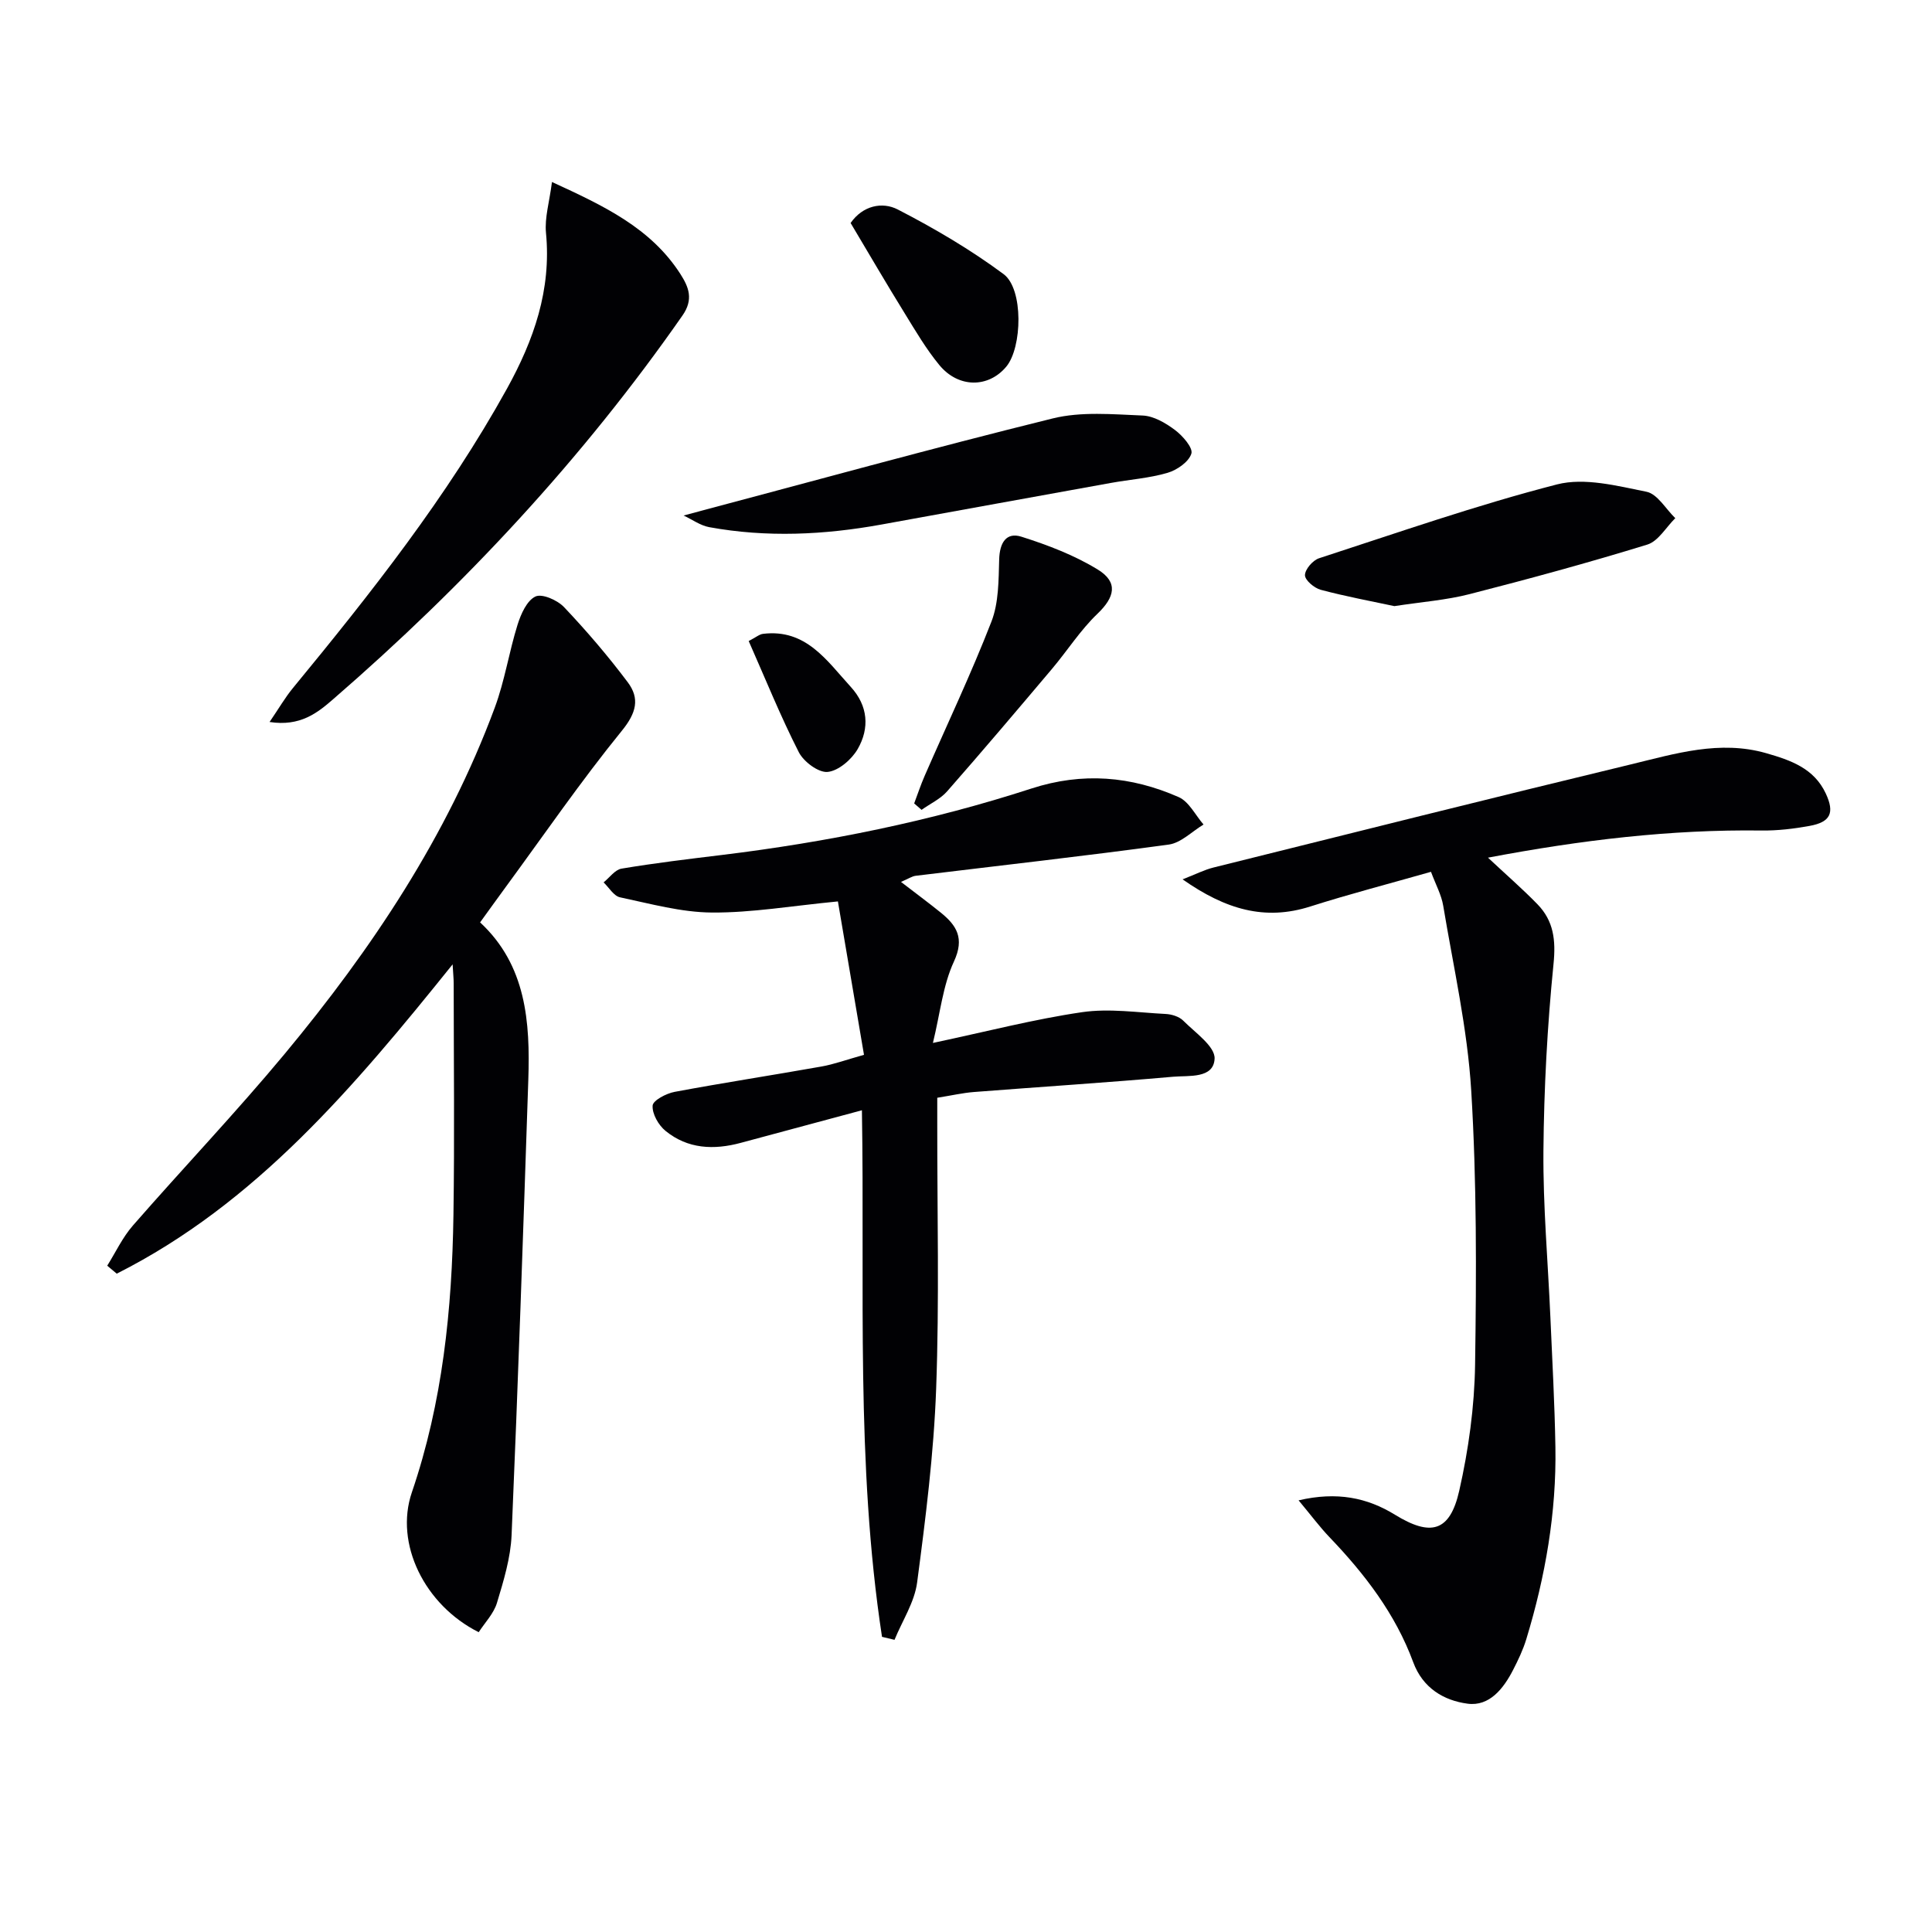
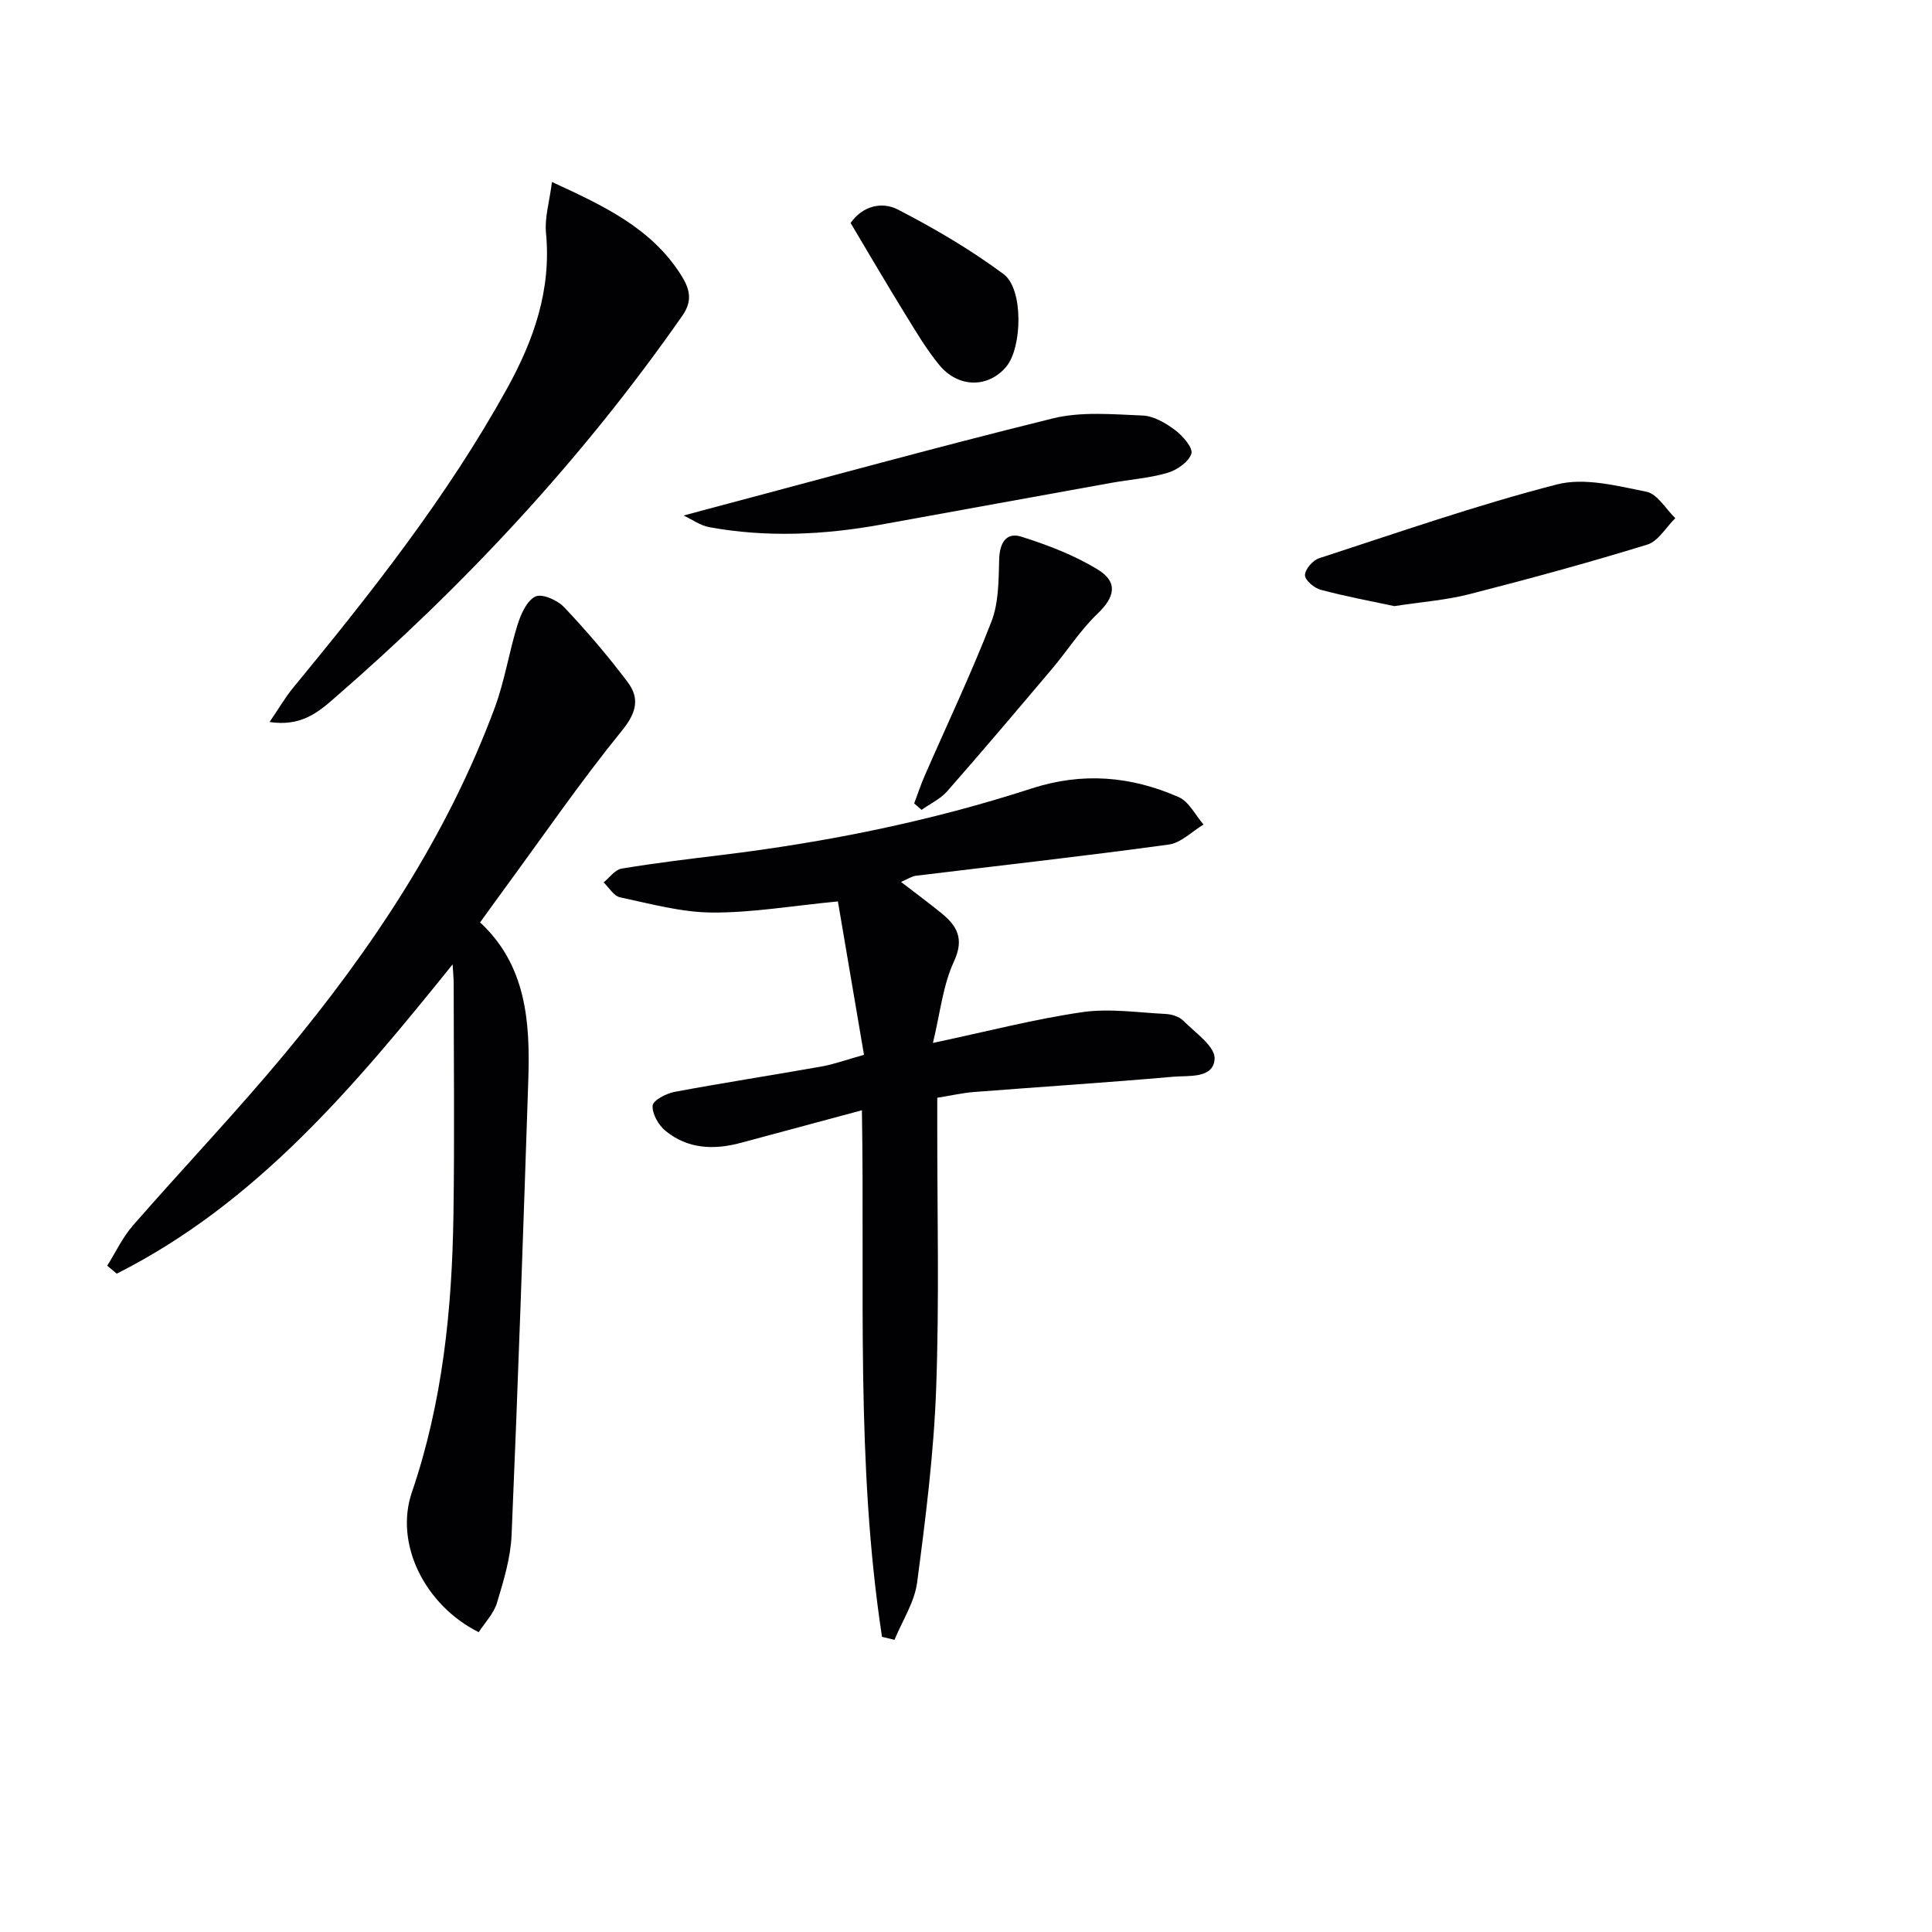
<svg xmlns="http://www.w3.org/2000/svg" enable-background="new 0 0 400 400" viewBox="0 0 400 400">
  <g fill="#010104">
-     <path d="m308.07 177.57c3.8 3.56 7.16 6.47 10.25 9.65 3.34 3.44 3.82 7.41 3.32 12.35-1.29 12.86-1.98 25.82-2.09 38.75-.09 11.45.94 22.91 1.44 34.37.39 8.97.89 17.95 1.04 26.92.23 13.56-2.08 26.79-6.02 39.74-.67 2.21-1.68 4.33-2.74 6.39-1.99 3.87-4.9 7.59-9.42 6.99-4.91-.65-9.28-3.22-11.26-8.59-3.69-10.01-10.05-18.28-17.36-25.91-2.01-2.11-3.76-4.47-6.37-7.6 7.95-1.86 14.22-.55 19.94 2.97 7.38 4.54 11.38 3.62 13.32-4.96 1.93-8.52 3.15-17.36 3.28-26.08.28-18.92.35-37.9-.8-56.78-.78-12.83-3.68-25.54-5.8-38.27-.37-2.23-1.53-4.32-2.53-7.01-8.51 2.43-16.82 4.58-24.99 7.18-9.41 3-17.53.62-26.44-5.62 2.79-1.09 4.54-1.99 6.4-2.45 28.8-7.18 57.59-14.4 86.45-21.36 9.15-2.21 18.36-5.07 27.99-2.31 5.04 1.45 9.89 3.11 12.33 8.35 1.86 3.99 1 5.92-3.38 6.71-3.25.59-6.6.99-9.9.95-18.81-.25-37.4 1.97-56.66 5.62z" />
    <path d="m93.71 199.66c-20.46 25.45-40.78 49.53-69.54 64.04-.66-.55-1.31-1.1-1.97-1.65 1.75-2.79 3.17-5.86 5.31-8.31 10.39-11.91 21.31-23.37 31.41-35.52 18.04-21.71 33.63-45.04 43.52-71.72 2.06-5.55 2.95-11.52 4.72-17.18.69-2.19 1.92-4.98 3.7-5.82 1.38-.65 4.57.76 5.94 2.22 4.66 4.92 9.09 10.1 13.16 15.52 2.53 3.36 1.81 6.34-1.2 10.04-8.49 10.44-16.13 21.57-24.1 32.43-1.67 2.27-3.31 4.57-5.26 7.26 9.56 8.88 10.38 20.62 9.98 32.62-1.05 31.41-2.12 62.83-3.46 94.23-.2 4.72-1.65 9.46-3.03 14.04-.67 2.22-2.51 4.1-3.78 6.07-11.22-5.63-17.46-18.35-13.84-28.95 6.37-18.66 8.32-37.9 8.61-57.4.24-15.99.06-31.99.05-47.98 0-.94-.1-1.87-.22-3.94z" />
    <path d="m182.61 338.89c-5.48-35.88-3.54-72.13-4.16-109.02-8.85 2.38-16.96 4.55-25.06 6.74-5.58 1.51-11 1.29-15.61-2.48-1.45-1.18-2.78-3.52-2.66-5.23.07-1.07 2.82-2.52 4.55-2.84 10.11-1.89 20.28-3.45 30.41-5.25 2.59-.46 5.11-1.39 8.8-2.42-1.81-10.64-3.61-21.28-5.4-31.76-9.58.92-17.83 2.36-26.08 2.3-6.36-.04-12.73-1.82-19.03-3.15-1.29-.27-2.28-2.02-3.4-3.09 1.23-.99 2.36-2.63 3.72-2.85 6.87-1.15 13.79-1.98 20.71-2.82 21.79-2.66 43.26-6.98 64.13-13.76 10.63-3.45 20.65-2.56 30.5 1.77 2.14.94 3.46 3.74 5.15 5.68-2.39 1.43-4.66 3.8-7.2 4.15-17.43 2.38-34.91 4.33-52.38 6.46-.77.09-1.49.6-3.06 1.27 3.03 2.33 5.65 4.27 8.18 6.31 3.34 2.69 5.03 5.32 2.78 10.18-2.29 4.93-2.84 10.68-4.35 16.85 11.21-2.38 20.97-4.92 30.89-6.37 5.63-.82 11.53.08 17.29.37 1.26.06 2.81.54 3.65 1.39 2.46 2.47 6.6 5.32 6.49 7.86-.19 4.2-5.37 3.46-8.61 3.75-13.73 1.21-27.48 2.09-41.22 3.16-2.31.18-4.59.71-7.59 1.19v5.29c-.02 18.33.44 36.67-.23 54.97-.49 13.4-2.18 26.79-3.94 40.1-.54 4.09-3.07 7.92-4.68 11.87-.85-.21-1.72-.41-2.59-.62z" />
    <path d="m55.81 149.48c1.97-2.88 3.23-5.08 4.82-7.01 16.17-19.65 31.92-39.58 44.31-61.96 5.59-10.11 9.24-20.5 8.1-32.3-.3-3.13.71-6.38 1.24-10.53 10.84 4.98 20.48 9.54 26.6 19.07 1.72 2.69 2.75 5.23.42 8.57-20.66 29.63-45.07 55.83-72.32 79.44-3.24 2.82-6.82 5.7-13.17 4.72z" />
    <path d="m141.53 106.73c26.15-6.94 51.21-13.87 76.43-20.1 5.9-1.46 12.4-.85 18.6-.6 2.3.09 4.78 1.55 6.71 3 1.59 1.19 3.77 3.7 3.39 4.89-.54 1.72-2.99 3.41-4.95 3.98-3.79 1.11-7.83 1.38-11.74 2.09-15.83 2.85-31.65 5.74-47.48 8.61-11.86 2.15-23.76 2.72-35.67.54-1.83-.34-3.5-1.57-5.29-2.41z" />
-     <path d="m288.69 125.49c-4.63-.99-9.99-1.98-15.25-3.38-1.34-.36-3.27-1.99-3.26-3.03.01-1.21 1.62-3.08 2.92-3.5 16.36-5.32 32.63-11.01 49.27-15.29 5.7-1.46 12.44.3 18.51 1.52 2.27.45 4 3.57 5.97 5.47-1.91 1.88-3.52 4.77-5.79 5.47-12.17 3.75-24.47 7.1-36.81 10.26-4.79 1.23-9.8 1.6-15.56 2.48z" />
+     <path d="m288.69 125.49c-4.63-.99-9.99-1.98-15.25-3.38-1.34-.36-3.27-1.99-3.26-3.03.01-1.21 1.62-3.08 2.92-3.5 16.36-5.32 32.63-11.01 49.27-15.29 5.7-1.46 12.44.3 18.51 1.52 2.27.45 4 3.57 5.97 5.47-1.91 1.88-3.52 4.77-5.79 5.47-12.17 3.75-24.47 7.1-36.81 10.26-4.79 1.23-9.8 1.6-15.56 2.48" />
    <path d="m189.27 166.34c.72-1.91 1.36-3.86 2.18-5.73 4.63-10.62 9.62-21.11 13.81-31.9 1.53-3.93 1.48-8.58 1.61-12.91.1-3.38 1.43-5.69 4.61-4.68 5.46 1.73 10.97 3.83 15.82 6.81 4.29 2.64 3.47 5.74-.07 9.13-3.55 3.39-6.24 7.65-9.43 11.43-7.17 8.49-14.36 16.98-21.7 25.34-1.4 1.6-3.52 2.57-5.3 3.84-.52-.45-1.02-.89-1.53-1.33z" />
    <path d="m176.11 46.17c2.52-3.62 6.56-4.45 9.76-2.8 7.6 3.92 15.06 8.3 21.92 13.39 4.15 3.08 3.85 15.2.55 19.15-3.69 4.43-9.9 4.47-13.86-.33-2.73-3.31-4.93-7.07-7.19-10.74-3.75-6.07-7.34-12.22-11.18-18.67z" />
-     <path d="m155.01 132.72c1.51-.78 2.21-1.4 2.97-1.49 8.9-1.08 13.2 5.55 18.17 10.99 3.58 3.91 3.92 8.54 1.42 12.87-1.25 2.16-3.96 4.5-6.21 4.73-1.89.19-4.97-2.11-5.98-4.09-3.75-7.36-6.85-15.04-10.37-23.01z" />
  </g>
</svg>